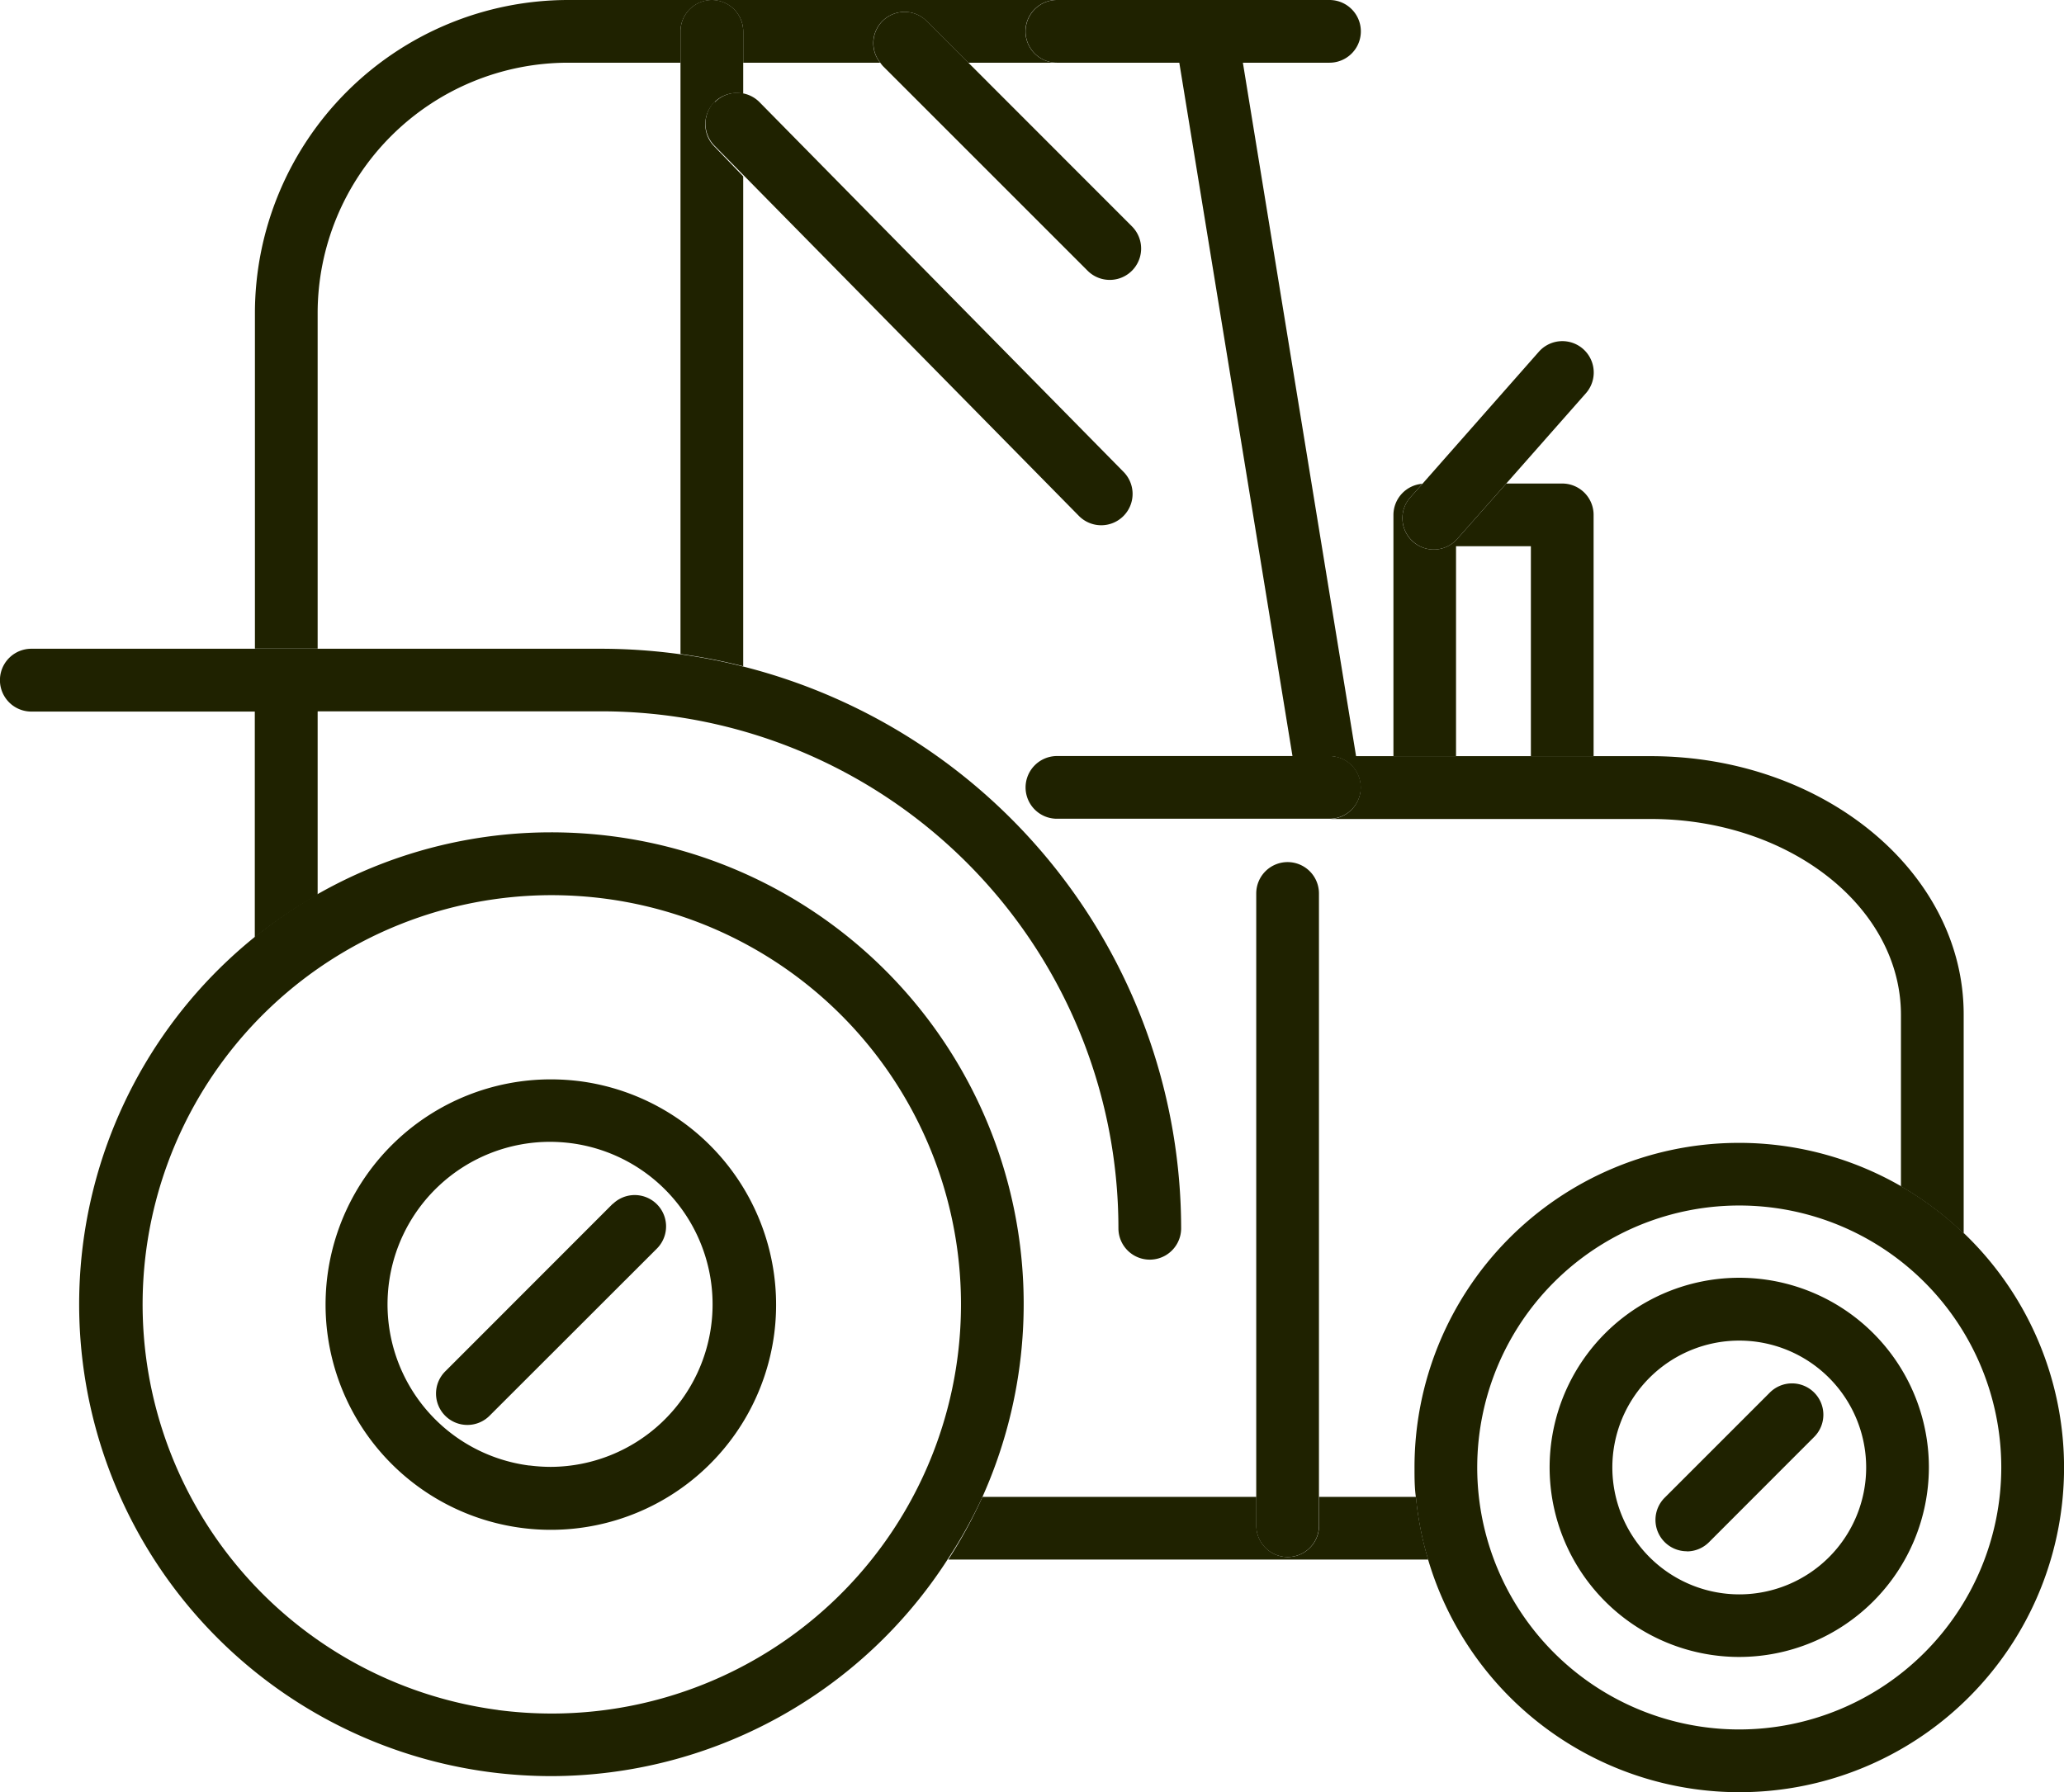
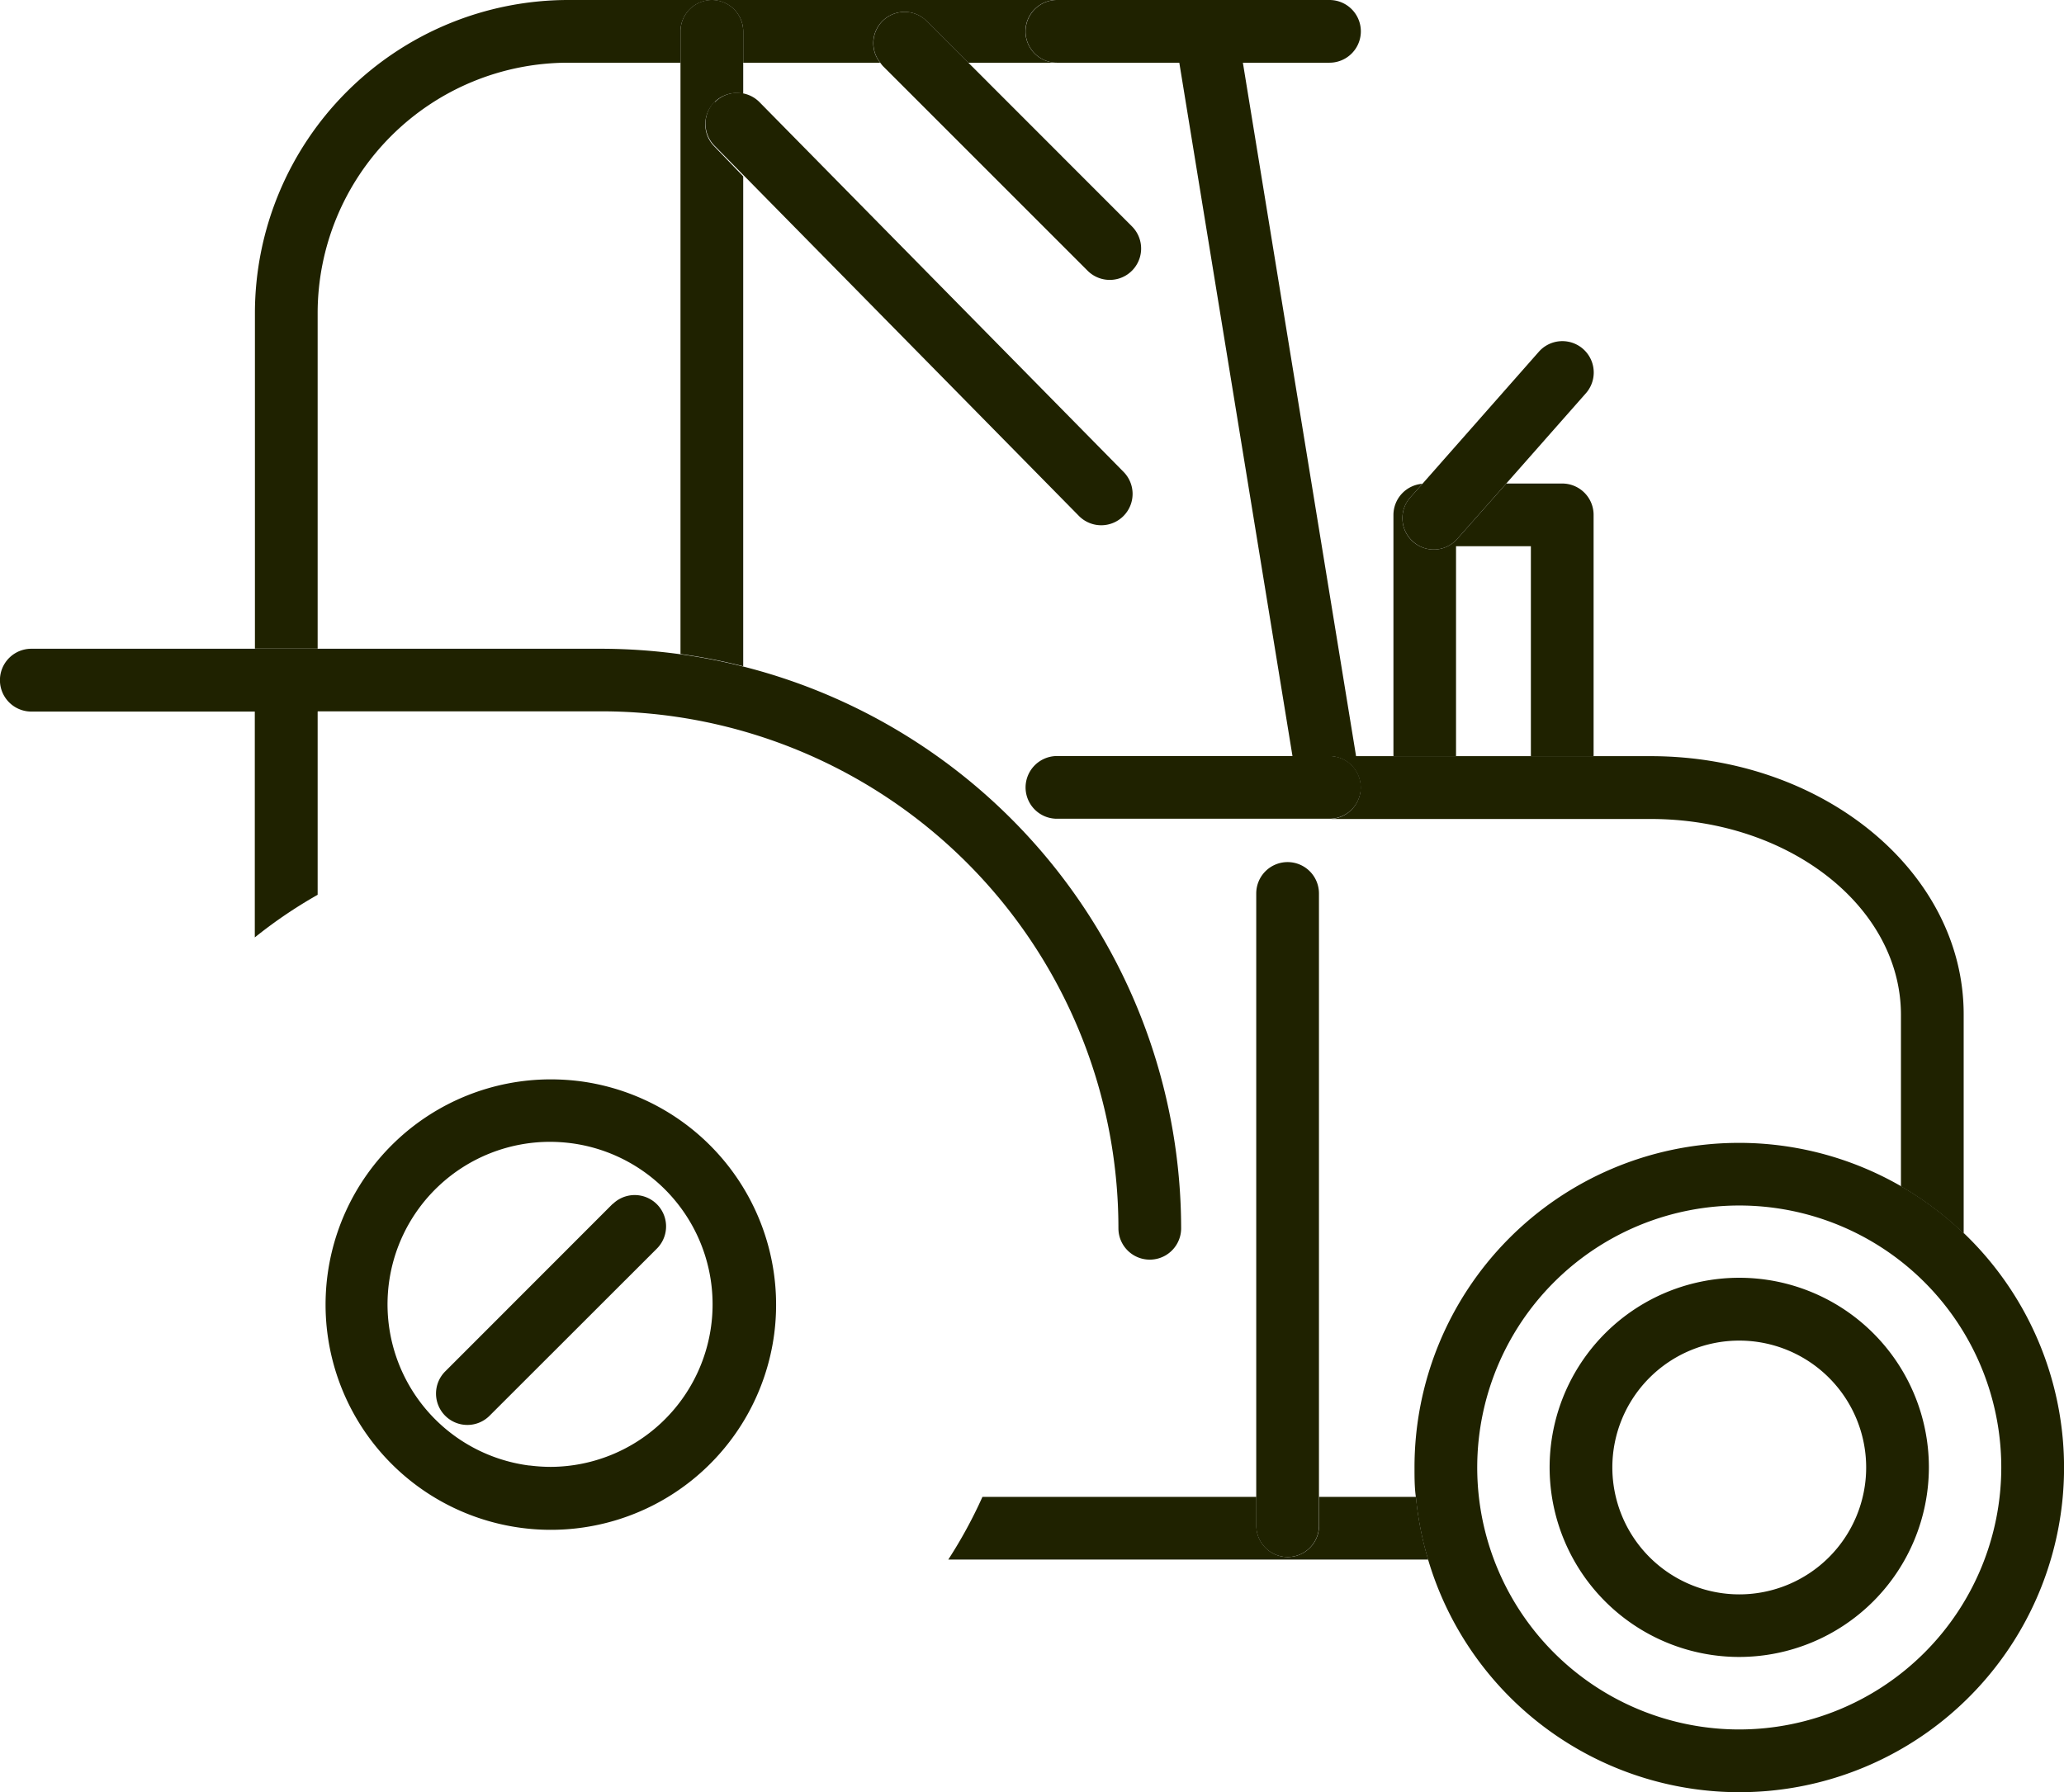
<svg xmlns="http://www.w3.org/2000/svg" id="Слой_1" data-name="Слой 1" viewBox="0 0 168.49 146.33">
  <defs>
    <style>.cls-1{fill:#1f2200;}</style>
  </defs>
  <title>Безымянный-1</title>
  <path class="cls-1" d="M318.66,272.45V255.31h6.11v17.14h5.12v-19.7a2.56,2.56,0,0,0-2.56-2.56h-4.57l-4,4.52a2.56,2.56,0,0,1-1.92.87,2.56,2.56,0,0,1-1.92-4.25l1-1.12a2.56,2.56,0,0,0-2.37,2.54v19.7Z" transform="translate(-199.8 -210.71)" />
  <path class="cls-1" d="M225.73,283.77v-15H220.6v18.48A38.36,38.36,0,0,1,225.73,283.77Z" transform="translate(-199.8 -210.71)" />
  <path class="cls-1" d="M225.73,263.67v-27.4a20.46,20.46,0,0,1,20.44-20.44h9.18v-2.55a2.56,2.56,0,1,1,5.12,0v2.55h11.18a2.55,2.55,0,0,1,3.84-3.35l3.35,3.35h7.23a2.56,2.56,0,1,1,0-5.12H246.17a25.59,25.59,0,0,0-25.56,25.56v27.4Z" transform="translate(-199.8 -210.71)" />
  <path class="cls-1" d="M296.07,215.83l9.24,56.62h3a2.56,2.56,0,0,1,0,5.13h26.24c11.27,0,20.43,7.16,20.43,16v14a26.52,26.52,0,0,1,5.12,3.85V293.53c0-11.63-11.47-21.08-25.56-21.08H310.5l-9.24-56.62Z" transform="translate(-199.8 -210.71)" />
  <path class="cls-1" d="M315.39,332.93h-7.91v2.35a2.56,2.56,0,0,1-5.12,0v-2.35H280a38.13,38.13,0,0,1-2.79,5.12h39.18A26.23,26.23,0,0,1,315.39,332.93Z" transform="translate(-199.8 -210.71)" />
  <path class="cls-1" d="M360.12,311.42a26.49,26.49,0,0,0-44.85,19.12c0,.81,0,1.61.11,2.39a26.23,26.23,0,0,0,1,5.12,26.5,26.5,0,1,0,43.76-26.63Zm-18.34,40.5a21.39,21.39,0,1,1,21.39-21.38A21.41,21.41,0,0,1,341.78,351.92Z" transform="translate(-199.8 -210.71)" />
  <path class="cls-1" d="M357.26,330.53A15.48,15.48,0,1,0,341.78,346,15.5,15.5,0,0,0,357.26,330.53Zm-25.84,0a10.36,10.36,0,1,1,10.36,10.36A10.37,10.37,0,0,1,331.42,330.53Z" transform="translate(-199.8 -210.71)" />
  <path class="cls-1" d="M258.11,222.66a2.56,2.56,0,0,1,2.36-4.3v-5.09a2.56,2.56,0,1,0-5.12,0v50.84a46.52,46.52,0,0,1,5.12,1v-40Z" transform="translate(-199.8 -210.71)" />
  <path class="cls-1" d="M304.91,281.1a2.56,2.56,0,0,0-2.56,2.56v51.62a2.56,2.56,0,0,0,5.12,0V283.66A2.56,2.56,0,0,0,304.91,281.1Z" transform="translate(-199.8 -210.71)" />
  <path class="cls-1" d="M225.73,268.79h23.2A42.22,42.22,0,0,1,291.1,311a2.56,2.56,0,1,0,5.12,0,47.37,47.37,0,0,0-35.76-45.87,46.52,46.52,0,0,0-5.12-1,47.72,47.72,0,0,0-6.42-.45H202.36a2.56,2.56,0,0,0,0,5.13h23.37Z" transform="translate(-199.8 -210.71)" />
-   <path class="cls-1" d="M280,332.93A38.51,38.51,0,0,0,249.86,279a39.23,39.23,0,0,0-5.1-.33,38.53,38.53,0,0,0-5,76.73,39.17,39.17,0,0,0,5.1.33A38.56,38.56,0,0,0,277.18,338,38.13,38.13,0,0,0,280,332.93Zm-39.54,17.4a33.41,33.41,0,0,1,4.34-66.53,34,34,0,0,1,4.43.29,33.41,33.41,0,0,1-4.34,66.53A34,34,0,0,1,240.42,350.33Z" transform="translate(-199.8 -210.71)" />
  <path class="cls-1" d="M263,319.63A18.41,18.41,0,0,0,247.21,299a19,19,0,0,0-2.43-.16A18.39,18.39,0,1,0,263,319.63Zm-20,10.74a13.27,13.27,0,0,1,1.72-26.43,13.83,13.83,0,0,1,1.76.12,13.27,13.27,0,0,1-1.72,26.42A13.8,13.8,0,0,1,243.06,330.37Z" transform="translate(-199.8 -210.71)" />
  <path class="cls-1" d="M315.15,254.93a2.53,2.53,0,0,0,1.69.65,2.56,2.56,0,0,0,1.92-.87l4-4.52,6.5-7.37a2.56,2.56,0,0,0-3.84-3.39l-9.5,10.78-1,1.12A2.55,2.55,0,0,0,315.15,254.93Z" transform="translate(-199.8 -210.71)" />
  <path class="cls-1" d="M288.61,232.84a2.56,2.56,0,0,0,3.62-3.62l-13.38-13.39-3.35-3.35a2.55,2.55,0,0,0-3.84,3.35,2.45,2.45,0,0,0,.22.28Z" transform="translate(-199.8 -210.71)" />
  <path class="cls-1" d="M258.14,219a2.56,2.56,0,0,0,0,3.62l2.36,2.4,27.35,27.79a2.56,2.56,0,1,0,3.65-3.59l-29.71-30.18a2.56,2.56,0,0,0-3.62,0Z" transform="translate(-199.8 -210.71)" />
  <path class="cls-1" d="M283.52,275a2.56,2.56,0,0,0,2.56,2.56h22.25a2.56,2.56,0,0,0,0-5.12H286.08A2.57,2.57,0,0,0,283.52,275Z" transform="translate(-199.8 -210.71)" />
  <path class="cls-1" d="M283.52,213.28a2.56,2.56,0,0,0,2.56,2.55h22.25a2.56,2.56,0,1,0,0-5.12H286.08A2.57,2.57,0,0,0,283.52,213.28Z" transform="translate(-199.8 -210.71)" />
  <path class="cls-1" d="M249.82,309l-13.65,13.66a2.56,2.56,0,1,0,3.62,3.62l13.66-13.65a2.56,2.56,0,0,0-3.62-3.62Z" transform="translate(-199.8 -210.71)" />
-   <path class="cls-1" d="M337.5,337.38a2.55,2.55,0,0,0,1.81-.75l8.56-8.57a2.56,2.56,0,1,0-3.62-3.62L335.69,333a2.56,2.56,0,0,0,1.81,4.37Z" transform="translate(-199.8 -210.71)" />
</svg>